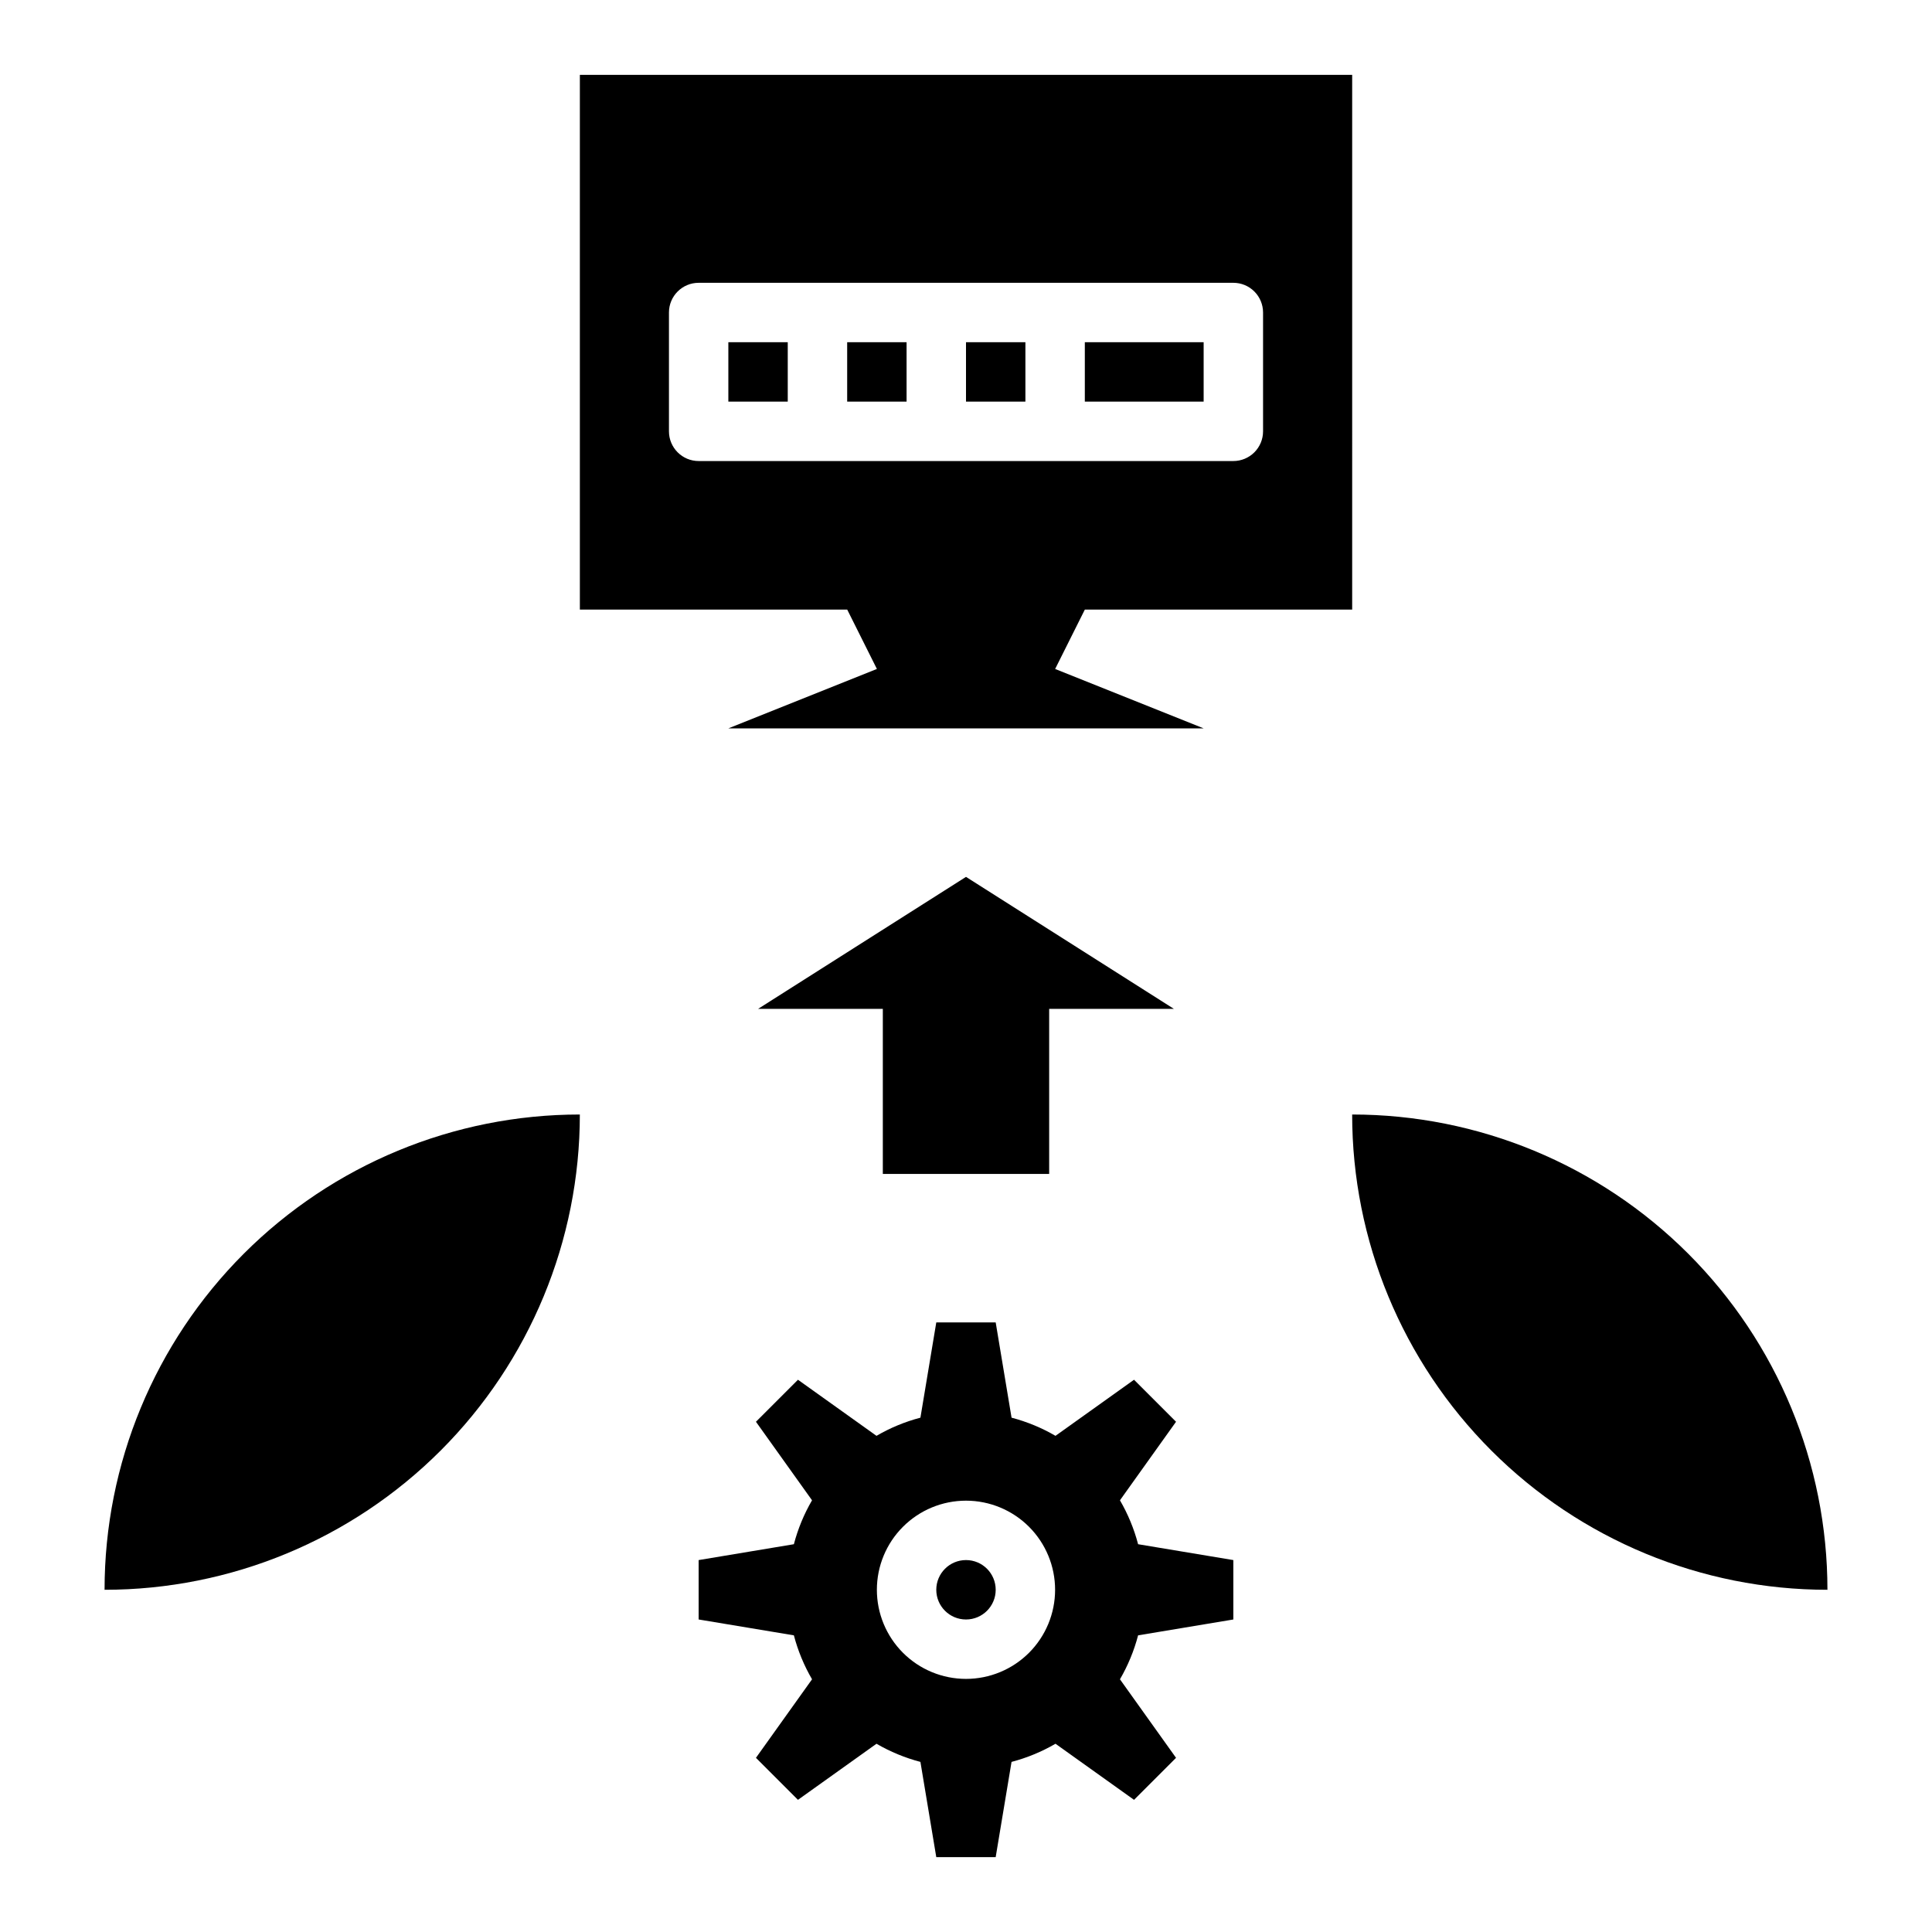
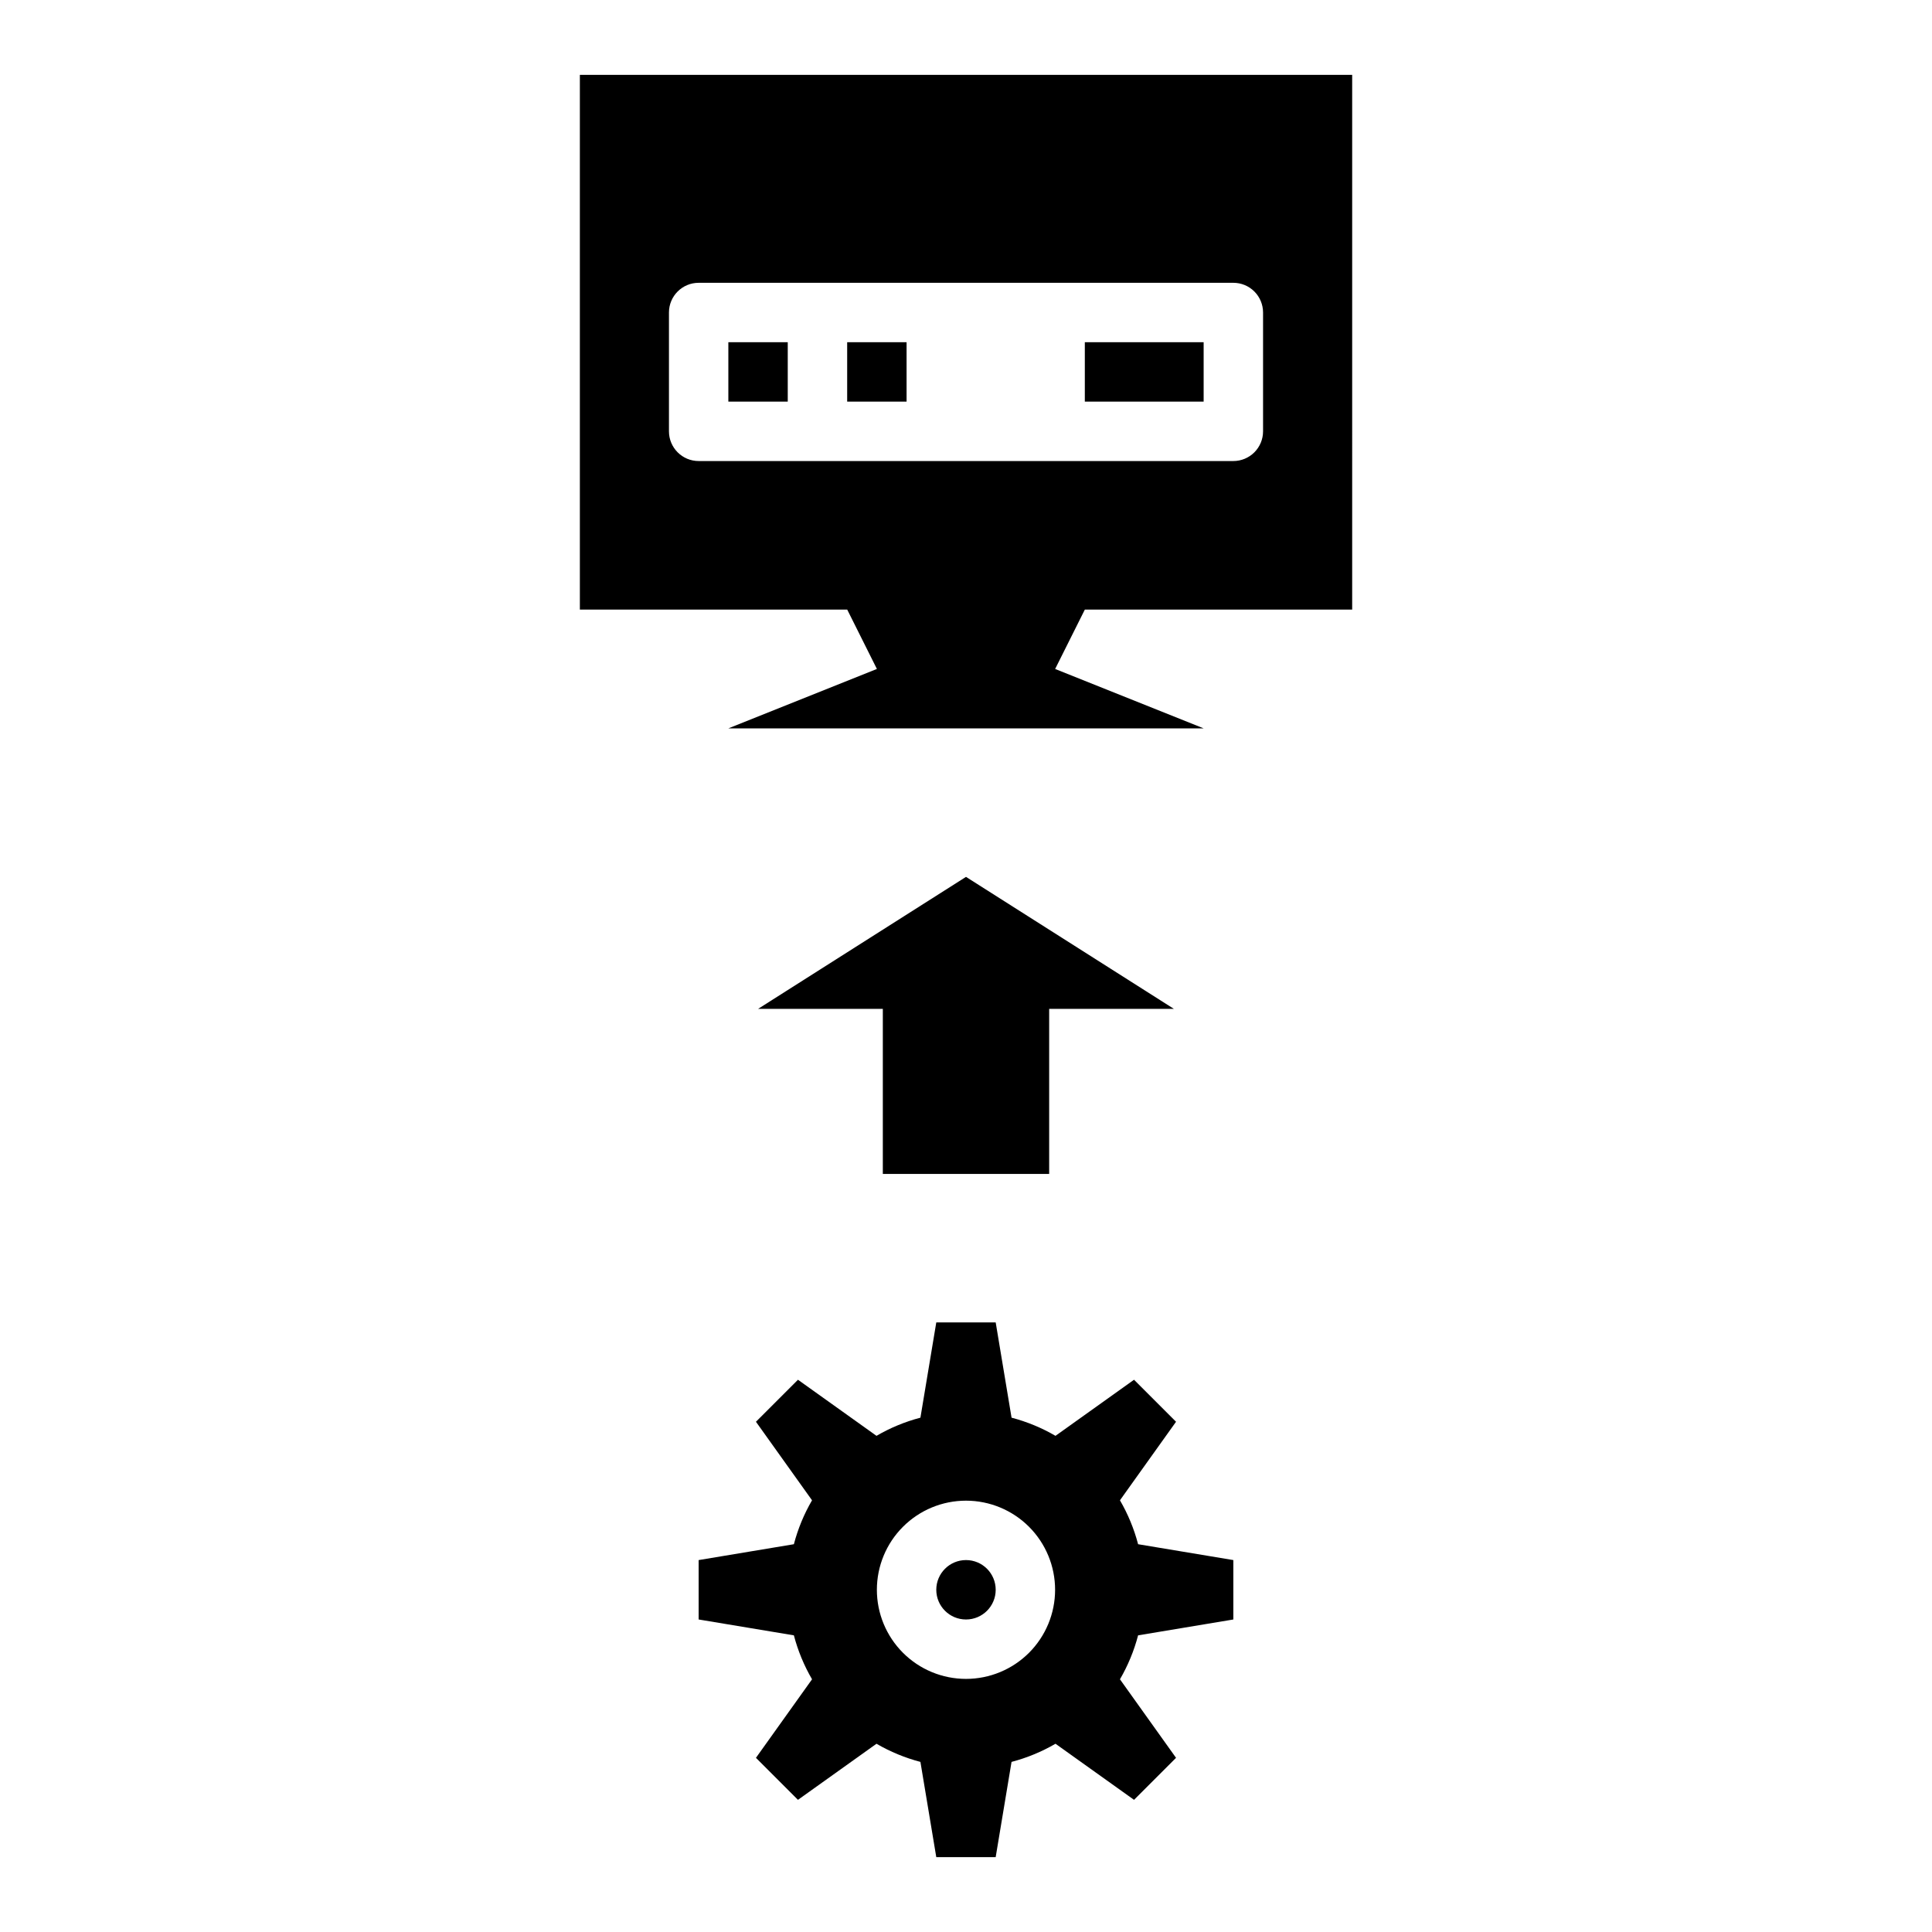
<svg xmlns="http://www.w3.org/2000/svg" fill="#000000" width="800px" height="800px" version="1.1" viewBox="144 144 512 512">
  <g>
    <path d="m422.04 455.1v-43.734h33.062l-55.102-34.984-55.105 34.984h33.062v43.734z" />
    <path d="m407.87 565.31c0 4.348-3.523 7.871-7.871 7.871s-7.875-3.523-7.875-7.871 3.527-7.875 7.875-7.875 7.871 3.527 7.871 7.875" />
    <path d="m387.92 610.92 4.203 25.238h15.742l4.203-25.238h0.004c4.082-1.07 7.996-2.688 11.645-4.809l20.812 14.863 11.133-11.133-14.863-20.812c2.121-3.648 3.738-7.562 4.809-11.645l25.238-4.203v-15.746l-25.238-4.203c-1.07-4.078-2.688-7.996-4.809-11.641l14.863-20.812-11.133-11.133-20.812 14.863c-3.648-2.125-7.562-3.742-11.645-4.812l-4.203-25.238h-15.746l-4.203 25.238c-4.078 1.07-7.996 2.688-11.641 4.812l-20.812-14.863-11.133 11.133 14.863 20.812c-2.125 3.644-3.742 7.562-4.812 11.641l-25.238 4.203v15.742l25.238 4.203v0.004c1.07 4.082 2.688 7.996 4.812 11.645l-14.863 20.812 11.133 11.133 20.812-14.863c3.644 2.121 7.562 3.738 11.641 4.809zm12.078-69.227c6.262 0 12.27 2.488 16.699 6.918 4.426 4.426 6.914 10.434 6.914 16.699 0 6.262-2.488 12.27-6.914 16.699-4.43 4.426-10.438 6.914-16.699 6.914-6.266 0-12.273-2.488-16.699-6.914-4.43-4.43-6.918-10.438-6.918-16.699 0-6.266 2.488-12.273 6.918-16.699 4.426-4.43 10.434-6.918 16.699-6.918z" />
    <path d="m368.51 234.69h15.742v15.742h-15.742z" />
-     <path d="m400 234.69h15.742v15.742h-15.742z" />
    <path d="m337.02 234.69h15.742v15.742h-15.742z" />
    <path d="m431.49 234.69h31.488v15.742h-31.488z" />
    <path d="m502.34 163.84h-204.67v141.7h70.848l7.871 15.742-39.359 15.742 125.95 0.004-39.359-15.742 7.871-15.742h70.848zm-23.617 94.465c0 2.09-0.828 4.09-2.305 5.566-1.477 1.477-3.481 2.309-5.566 2.309h-141.7c-4.348 0-7.871-3.527-7.871-7.875v-31.488c0-4.348 3.523-7.871 7.871-7.871h141.7c2.086 0 4.09 0.828 5.566 2.305 1.477 1.477 2.305 3.481 2.305 5.566z" />
-     <path d="m171.71 565.31c33.402 0 65.441-13.27 89.062-36.891 23.617-23.621 36.891-55.66 36.891-89.062-33.406 0-65.441 13.27-89.062 36.891-23.621 23.621-36.891 55.656-36.891 89.062z" />
-     <path d="m628.29 565.31c0-33.406-13.273-65.441-36.891-89.062-23.621-23.621-55.66-36.891-89.062-36.891 0 33.402 13.27 65.441 36.891 89.062 23.621 23.621 55.656 36.891 89.062 36.891z" />
  </g>
</svg>